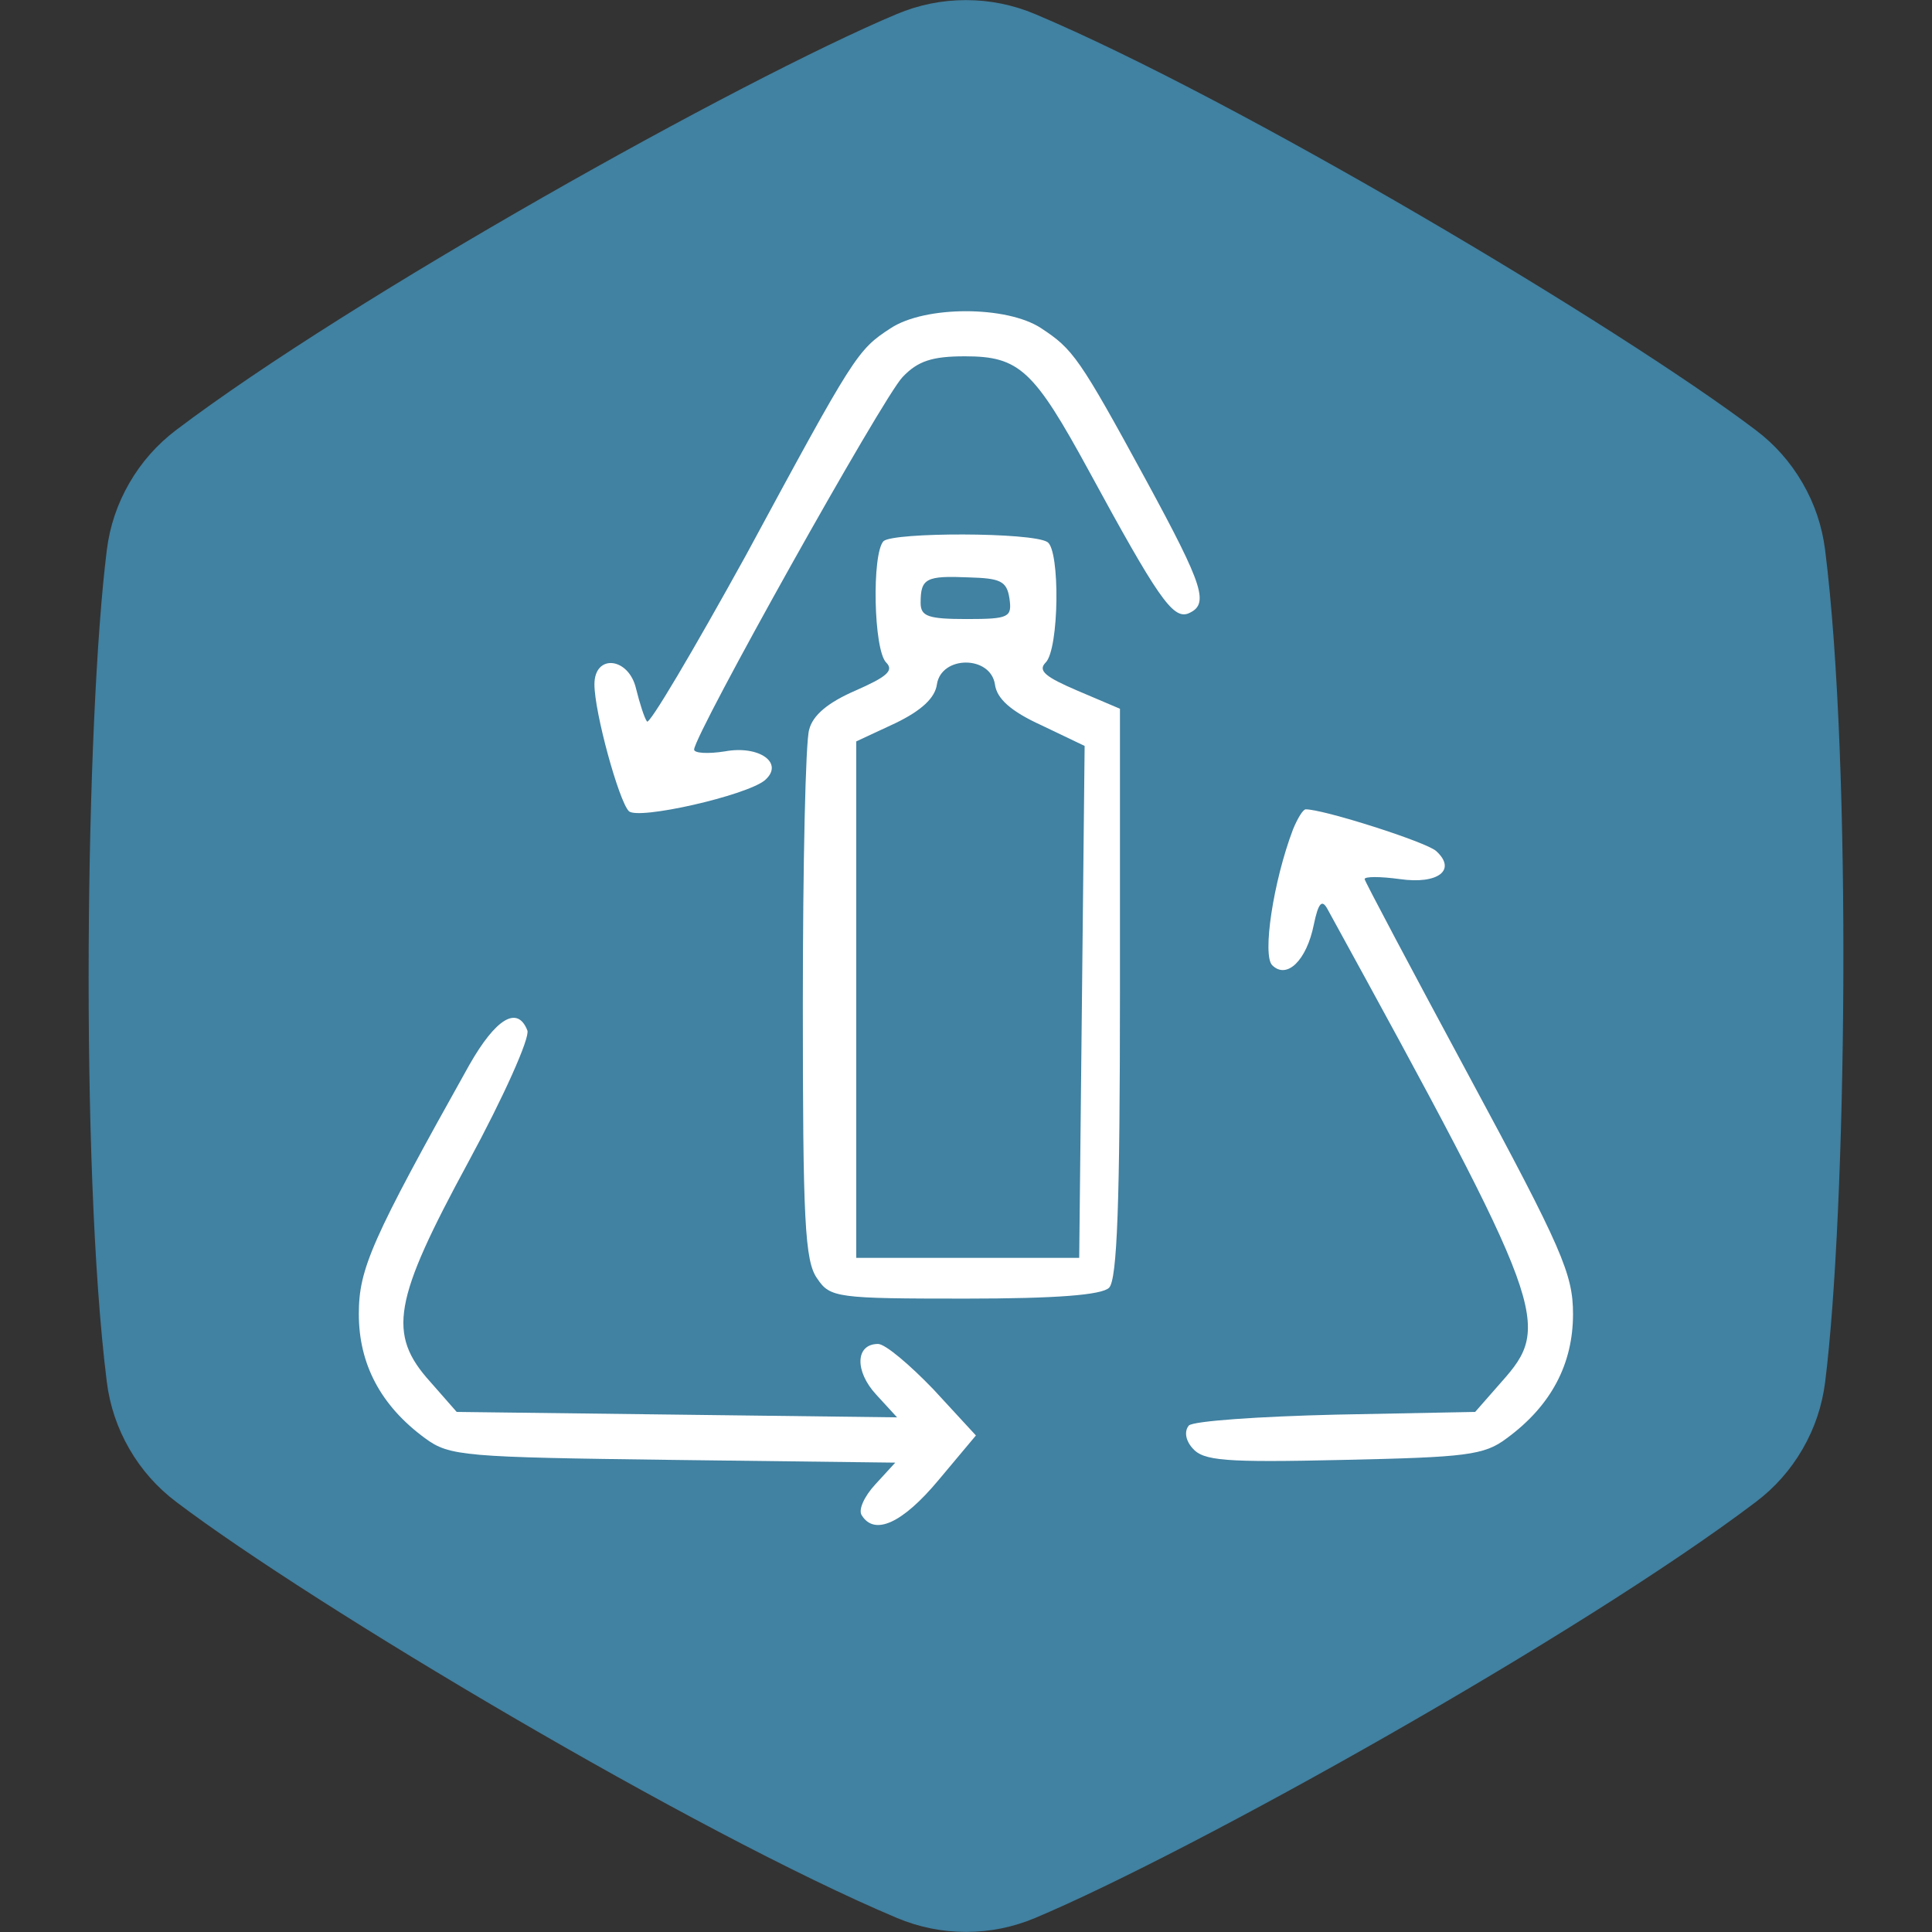
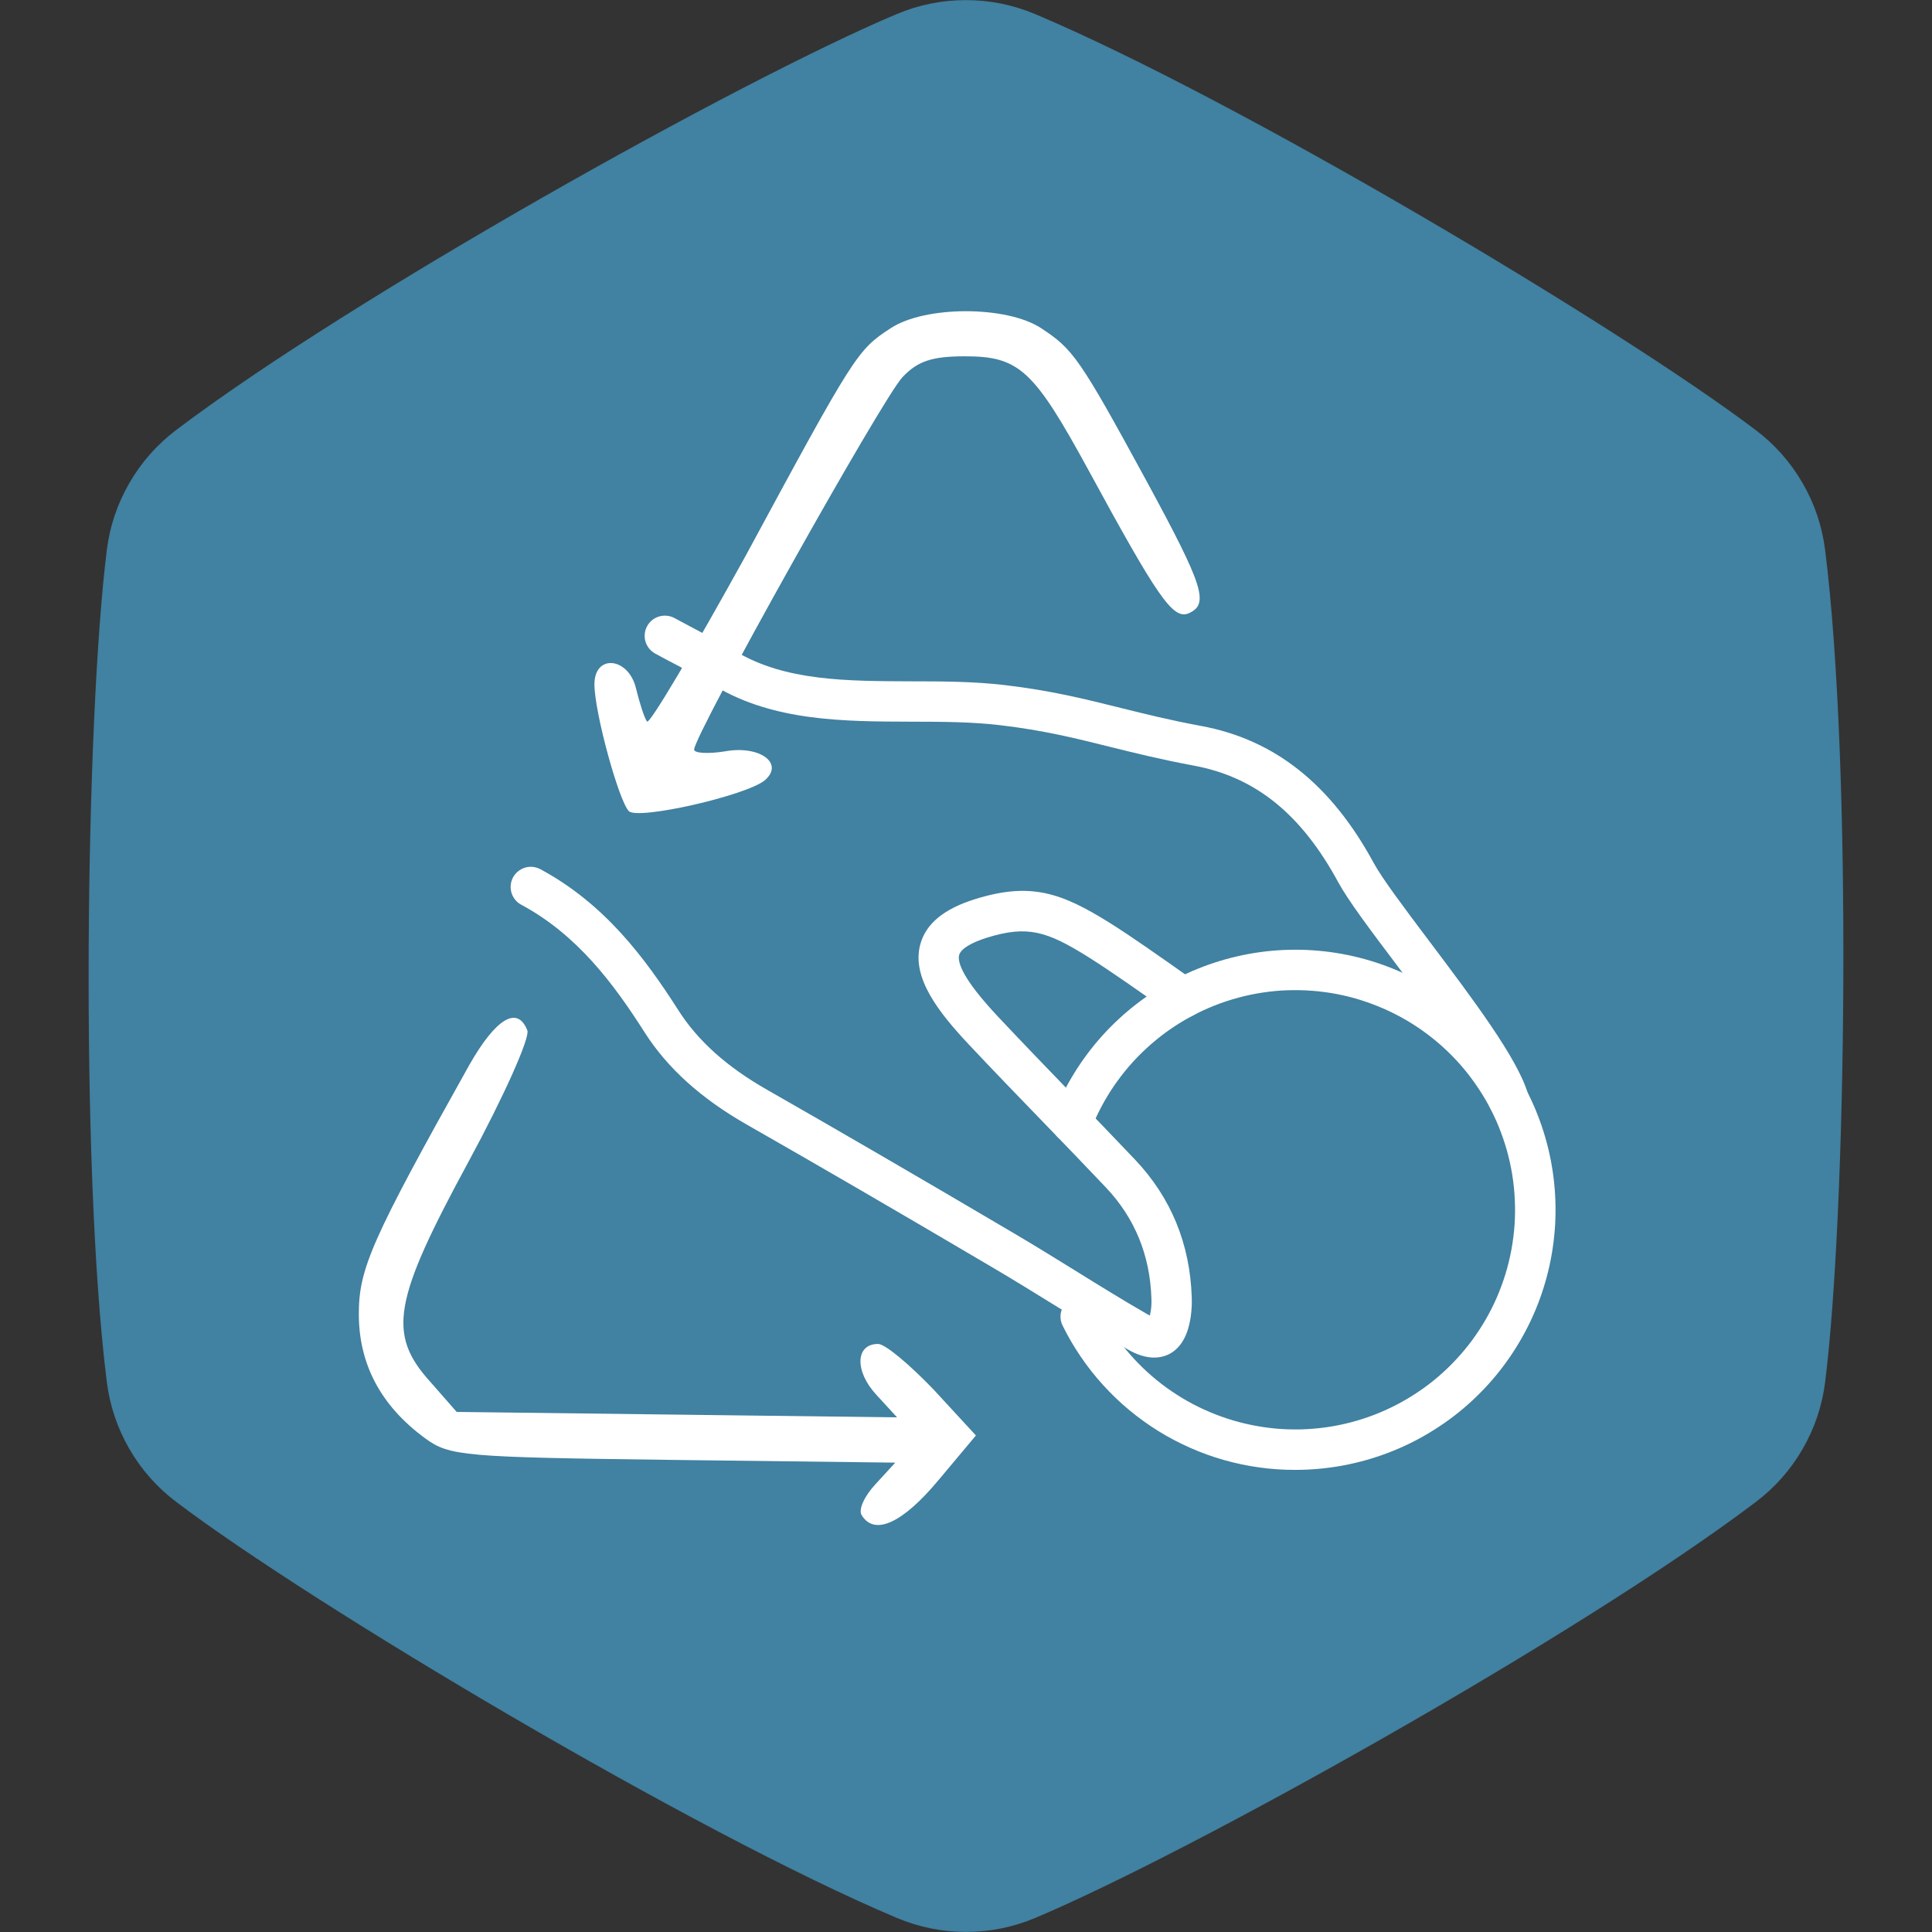
<svg xmlns="http://www.w3.org/2000/svg" version="1.0" preserveAspectRatio="xMidYMid meet" height="200" viewBox="0 0 150 150" zoomAndPan="magnify" width="200">
  <rect x="0" y="0" width="150" height="150" fill="#333333" stroke="none" />
  <defs>
    <clipPath id="ed647d82b3">
      <path clip-rule="nonzero" d="M 6.883 0 L 143.383 0 L 143.383 150 L 6.883 150 Z M 6.883 0" />
    </clipPath>
    <clipPath id="f204e44c9c">
-       <path clip-rule="nonzero" d="M 15 22.652 L 127.348 22.652 L 127.348 135 L 15 135 Z M 15 22.652" />
-     </clipPath>
+       </clipPath>
    <clipPath id="39a9ebaaa6">
      <path clip-rule="nonzero" d="M 71.176 22.652 C 40.148 22.652 15 47.801 15 78.824 C 15 109.852 40.148 135 71.176 135 C 102.199 135 127.348 109.852 127.348 78.824 C 127.348 47.801 102.199 22.652 71.176 22.652 Z M 71.176 22.652" />
    </clipPath>
  </defs>
  <g clip-path="url(#ed647d82b3)">
    <path fill-rule="nonzero" fill-opacity="1" d="M 8.293 42.707 C 8.523 40.855 9.109 39.121 10.043 37.504 C 10.977 35.887 12.188 34.516 13.676 33.387 C 27.211 23.133 57.414 6.23 69.617 1.094 C 71.336 0.371 73.125 0.008 74.992 0.008 C 76.855 0.008 78.648 0.371 80.367 1.094 C 96.016 7.688 125.754 25.395 136.309 33.387 C 137.801 34.512 139.012 35.883 139.949 37.5 C 140.887 39.117 141.469 40.852 141.703 42.707 C 143.82 59.555 143.352 94.164 141.703 107.309 C 141.469 109.156 140.887 110.891 139.953 112.504 C 139.02 114.117 137.809 115.488 136.32 116.613 C 122.785 126.867 92.582 143.77 80.379 148.906 C 78.664 149.629 76.871 149.992 75.004 149.992 C 73.141 149.992 71.348 149.629 69.629 148.906 C 53.98 142.312 24.242 124.605 13.688 116.613 C 12.199 115.488 10.984 114.117 10.047 112.5 C 9.113 110.883 8.527 109.148 8.293 107.293 C 6.184 90.453 6.652 55.844 8.293 42.707 Z M 8.293 42.707" fill="#4181a1" />
  </g>
  <path fill-rule="nonzero" fill-opacity="1" d="M 100.586 114.121 C 99.652 114.125 98.719 114.062 97.793 113.934 C 96.867 113.809 95.953 113.617 95.051 113.363 C 94.152 113.109 93.273 112.793 92.418 112.414 C 91.559 112.035 90.734 111.602 89.938 111.109 C 89.145 110.617 88.387 110.07 87.668 109.473 C 86.949 108.875 86.273 108.227 85.645 107.535 C 85.016 106.844 84.438 106.109 83.91 105.336 C 83.383 104.562 82.914 103.758 82.5 102.918 C 82.406 102.73 82.355 102.535 82.34 102.328 C 82.324 102.121 82.352 101.918 82.418 101.723 C 82.484 101.523 82.586 101.348 82.723 101.191 C 82.855 101.035 83.02 100.91 83.203 100.816 C 83.391 100.727 83.586 100.672 83.793 100.656 C 84 100.645 84.203 100.668 84.398 100.734 C 84.598 100.801 84.773 100.902 84.93 101.039 C 85.086 101.176 85.211 101.336 85.305 101.523 C 85.594 102.102 85.91 102.66 86.262 103.203 C 86.613 103.746 86.996 104.266 87.406 104.766 C 87.816 105.266 88.254 105.738 88.719 106.188 C 89.184 106.637 89.672 107.059 90.184 107.453 C 90.695 107.844 91.23 108.207 91.785 108.543 C 92.336 108.875 92.91 109.176 93.496 109.441 C 94.086 109.711 94.688 109.945 95.301 110.145 C 95.914 110.344 96.539 110.508 97.172 110.637 C 97.805 110.766 98.445 110.859 99.086 110.918 C 99.73 110.973 100.375 110.992 101.023 110.977 C 101.668 110.957 102.312 110.906 102.949 110.816 C 103.59 110.727 104.223 110.598 104.848 110.438 C 105.473 110.273 106.09 110.078 106.691 109.848 C 107.297 109.613 107.883 109.348 108.457 109.051 C 109.027 108.75 109.582 108.422 110.117 108.059 C 110.656 107.699 111.168 107.309 111.66 106.887 C 112.148 106.469 112.617 106.02 113.055 105.547 C 113.496 105.074 113.91 104.578 114.293 104.059 C 114.676 103.539 115.031 103 115.352 102.438 C 115.676 101.879 115.965 101.305 116.223 100.711 C 116.477 100.117 116.699 99.512 116.891 98.895 C 117.078 98.273 117.23 97.648 117.348 97.012 C 117.465 96.379 117.543 95.738 117.59 95.094 C 117.633 94.449 117.641 93.801 117.609 93.156 C 117.582 92.512 117.516 91.871 117.414 91.23 C 117.312 90.594 117.172 89.965 117 89.34 C 116.824 88.719 116.617 88.109 116.375 87.508 C 116.133 86.91 115.855 86.328 115.547 85.762 C 115.234 85.191 114.895 84.645 114.523 84.117 C 114.152 83.586 113.75 83.082 113.324 82.598 C 112.895 82.117 112.438 81.66 111.957 81.227 C 111.477 80.797 110.973 80.395 110.445 80.02 C 109.918 79.645 109.371 79.301 108.805 78.992 C 108.238 78.68 107.656 78.398 107.059 78.156 C 106.461 77.91 105.852 77.699 105.23 77.52 C 104.609 77.344 103.98 77.203 103.34 77.098 C 102.703 76.996 102.062 76.926 101.418 76.895 C 100.773 76.863 100.125 76.867 99.48 76.906 C 98.836 76.949 98.195 77.027 97.559 77.141 C 96.926 77.254 96.297 77.406 95.68 77.59 C 95.059 77.777 94.453 77.996 93.859 78.25 C 93.266 78.504 92.688 78.793 92.125 79.113 C 91.562 79.434 91.023 79.785 90.5 80.164 C 89.98 80.547 89.48 80.957 89.008 81.395 C 88.531 81.832 88.082 82.297 87.66 82.785 C 87.238 83.277 86.848 83.789 86.48 84.32 C 86.117 84.855 85.785 85.41 85.484 85.98 C 85.184 86.551 84.914 87.141 84.68 87.742 C 84.605 87.934 84.496 88.105 84.352 88.258 C 84.211 88.406 84.043 88.523 83.852 88.605 C 83.664 88.691 83.465 88.734 83.258 88.738 C 83.047 88.742 82.848 88.707 82.652 88.633 C 82.461 88.559 82.289 88.449 82.141 88.305 C 81.988 88.16 81.871 87.992 81.789 87.805 C 81.707 87.613 81.66 87.414 81.656 87.207 C 81.652 87 81.688 86.797 81.766 86.605 C 82.207 85.469 82.75 84.379 83.391 83.34 C 84.027 82.301 84.758 81.328 85.574 80.418 C 86.391 79.512 87.281 78.688 88.25 77.941 C 89.215 77.195 90.242 76.543 91.328 75.98 C 92.41 75.422 93.539 74.965 94.707 74.609 C 95.875 74.254 97.062 74.008 98.277 73.867 C 99.488 73.73 100.703 73.699 101.922 73.781 C 103.141 73.863 104.34 74.051 105.523 74.352 C 106.707 74.648 107.855 75.055 108.965 75.559 C 110.078 76.066 111.133 76.668 112.133 77.367 C 113.133 78.066 114.066 78.848 114.926 79.715 C 115.785 80.582 116.559 81.52 117.246 82.527 C 117.938 83.535 118.527 84.598 119.027 85.711 C 119.523 86.828 119.914 87.977 120.203 89.164 C 120.492 90.352 120.668 91.551 120.738 92.77 C 120.809 93.988 120.77 95.203 120.617 96.418 C 120.469 97.629 120.211 98.816 119.844 99.98 C 119.48 101.145 119.012 102.266 118.441 103.348 C 117.871 104.426 117.211 105.445 116.457 106.406 C 115.703 107.367 114.867 108.25 113.953 109.059 C 113.039 109.867 112.059 110.586 111.012 111.215 C 109.969 111.848 108.875 112.379 107.73 112.812 C 106.59 113.242 105.418 113.57 104.219 113.789 C 103.02 114.008 101.809 114.121 100.586 114.121 Z M 100.586 114.121" fill="#ffffff" />
  <path fill-rule="nonzero" fill-opacity="1" d="M 89.602 105.402 C 88.652 105.402 87.824 104.922 87.484 104.727 C 85.566 103.617 83.66 102.434 81.816 101.297 C 80.262 100.336 78.656 99.344 77.062 98.406 C 69.652 94.035 63.586 90.512 57.992 87.32 C 54.426 85.285 51.816 82.934 50.031 80.125 C 47.641 76.379 44.828 72.586 40.469 70.242 C 40.285 70.145 40.129 70.016 39.996 69.852 C 39.867 69.691 39.77 69.512 39.711 69.312 C 39.652 69.113 39.633 68.914 39.652 68.707 C 39.676 68.5 39.734 68.305 39.832 68.121 C 39.93 67.938 40.062 67.781 40.223 67.652 C 40.383 67.52 40.562 67.426 40.762 67.363 C 40.961 67.305 41.16 67.285 41.367 67.305 C 41.574 67.328 41.77 67.387 41.953 67.484 C 46.941 70.172 50.051 74.34 52.672 78.441 C 54.184 80.812 56.43 82.828 59.543 84.602 C 65.152 87.805 71.227 91.332 78.652 95.711 C 80.273 96.664 81.898 97.668 83.461 98.637 C 85.285 99.77 87.168 100.934 89.051 102.02 C 89.137 102.07 89.211 102.109 89.277 102.141 C 89.301 102.035 89.328 101.898 89.355 101.73 C 89.395 101.422 89.41 101.117 89.395 100.809 C 89.289 97.453 88.098 94.551 85.855 92.188 C 84.25 90.492 82.598 88.781 81 87.129 C 79.098 85.164 77.133 83.133 75.227 81.102 C 72.863 78.586 70.77 75.91 71.441 73.355 C 71.867 71.734 73.258 70.574 75.695 69.812 C 79.984 68.469 82.387 69.293 86.148 71.645 C 87.754 72.645 89.906 74.16 92.777 76.188 C 92.949 76.305 93.09 76.453 93.199 76.629 C 93.309 76.805 93.383 76.996 93.418 77.199 C 93.453 77.402 93.449 77.609 93.402 77.812 C 93.359 78.012 93.273 78.199 93.156 78.371 C 93.035 78.539 92.887 78.68 92.711 78.789 C 92.535 78.902 92.344 78.973 92.141 79.008 C 91.934 79.043 91.73 79.039 91.527 78.992 C 91.328 78.945 91.141 78.863 90.973 78.742 C 88.598 77.066 86.141 75.332 84.488 74.301 C 81.273 72.289 79.77 71.828 76.629 72.801 C 75.379 73.191 74.59 73.684 74.469 74.148 C 74.324 74.711 74.73 76 77.508 78.957 C 79.402 80.973 81.355 82.996 83.25 84.957 C 84.855 86.617 86.512 88.336 88.129 90.039 C 90.914 92.977 92.391 96.57 92.527 100.715 C 92.547 101.211 92.52 101.707 92.453 102.199 C 92.367 102.762 92.113 104.484 90.719 105.16 C 90.363 105.324 89.992 105.406 89.602 105.402 Z M 89.602 105.402" fill="#ffffff" />
  <path fill-rule="nonzero" fill-opacity="1" d="M 117.117 86.918 C 116.77 86.918 116.453 86.812 116.176 86.602 C 115.898 86.395 115.711 86.121 115.613 85.785 C 114.988 83.621 111.203 78.59 108.438 74.918 C 106.414 72.234 104.668 69.914 103.895 68.488 C 101.023 63.195 97.461 60.324 92.68 59.441 C 90.211 58.984 88.195 58.484 86.254 58.004 C 83.57 57.332 81.035 56.699 77.625 56.301 C 75.438 56.043 73.156 56.035 70.742 56.031 C 65.508 56.016 60.094 56 55.52 53.273 C 54.535 52.688 53.512 52.148 52.43 51.574 C 51.898 51.297 51.367 51.02 50.84 50.727 C 50.66 50.621 50.512 50.492 50.383 50.332 C 50.258 50.168 50.168 49.992 50.109 49.793 C 50.055 49.598 50.039 49.398 50.062 49.191 C 50.082 48.988 50.145 48.797 50.242 48.617 C 50.34 48.438 50.465 48.285 50.625 48.152 C 50.781 48.023 50.961 47.93 51.156 47.867 C 51.352 47.809 51.551 47.785 51.754 47.805 C 51.957 47.82 52.152 47.875 52.332 47.969 C 52.863 48.258 53.391 48.535 53.898 48.805 C 55.02 49.398 56.074 49.957 57.129 50.582 C 60.969 52.879 65.723 52.879 70.758 52.898 C 73.156 52.898 75.633 52.91 77.992 53.188 C 81.602 53.613 84.234 54.27 87.02 54.965 C 88.91 55.434 90.871 55.922 93.254 56.363 C 98.957 57.414 103.34 60.895 106.652 66.996 C 107.312 68.215 109.074 70.555 110.941 73.035 C 114.332 77.539 117.84 82.195 118.625 84.914 C 118.684 85.117 118.703 85.32 118.68 85.523 C 118.656 85.73 118.594 85.926 118.492 86.109 C 118.395 86.289 118.262 86.445 118.098 86.574 C 117.938 86.707 117.758 86.801 117.555 86.855 C 117.414 86.898 117.266 86.918 117.117 86.918 Z M 117.117 86.918" fill="#ffffff" />
-   <path fill-rule="nonzero" fill-opacity="1" d="M 34.895 75.184 C 33.793 75.188 32.766 74.91 31.812 74.359 L 25.105 70.488 C 24.934 70.379 24.785 70.246 24.664 70.078 C 24.547 69.914 24.461 69.734 24.41 69.539 C 24.363 69.34 24.352 69.141 24.379 68.938 C 24.41 68.738 24.473 68.551 24.574 68.371 C 24.676 68.195 24.809 68.047 24.969 67.922 C 25.129 67.797 25.309 67.707 25.504 67.648 C 25.699 67.594 25.898 67.578 26.098 67.598 C 26.301 67.621 26.492 67.68 26.672 67.773 L 33.379 71.645 C 33.73 71.848 34.105 71.977 34.508 72.027 C 34.91 72.078 35.305 72.055 35.699 71.949 C 36.09 71.844 36.445 71.668 36.77 71.422 C 37.09 71.176 37.352 70.875 37.555 70.523 L 51.848 45.781 C 52.051 45.43 52.18 45.051 52.23 44.652 C 52.285 44.25 52.258 43.852 52.152 43.461 C 52.047 43.07 51.871 42.715 51.625 42.391 C 51.379 42.07 51.082 41.809 50.73 41.605 L 40.441 35.664 C 40.27 35.555 40.125 35.418 40.004 35.258 C 39.887 35.094 39.805 34.914 39.754 34.715 C 39.707 34.52 39.695 34.32 39.723 34.121 C 39.75 33.922 39.816 33.734 39.918 33.559 C 40.016 33.383 40.148 33.234 40.305 33.109 C 40.465 32.984 40.641 32.891 40.836 32.836 C 41.027 32.777 41.227 32.762 41.43 32.781 C 41.629 32.801 41.82 32.855 42 32.949 L 52.289 38.891 C 52.641 39.098 52.969 39.332 53.273 39.598 C 53.578 39.867 53.855 40.164 54.102 40.484 C 54.348 40.809 54.562 41.152 54.742 41.516 C 54.922 41.879 55.066 42.258 55.168 42.648 C 55.273 43.043 55.34 43.441 55.367 43.848 C 55.395 44.254 55.383 44.656 55.328 45.059 C 55.277 45.461 55.184 45.855 55.055 46.238 C 54.922 46.625 54.758 46.992 54.555 47.344 L 40.262 72.09 C 39.988 72.562 39.66 72.988 39.273 73.375 C 38.891 73.758 38.461 74.086 37.992 74.355 C 37.52 74.629 37.023 74.836 36.5 74.973 C 35.973 75.113 35.438 75.184 34.895 75.184 Z M 34.895 75.184" fill="#ffffff" />
-   <path fill-rule="nonzero" fill-opacity="1" d="M 100.738 104.965 C 100.375 104.965 100.047 104.852 99.762 104.621 C 99.625 104.512 99.496 104.41 99.371 104.305 L 97.797 103.043 C 96.562 102.043 95.281 101.016 94.027 99.988 C 93.016 99.176 92.113 98.262 91.32 97.234 C 90.004 95.5 89.5 93.625 89.824 91.668 C 89.969 90.727 90.309 89.855 90.84 89.062 C 91.371 88.266 92.043 87.625 92.863 87.129 C 93.688 86.633 94.574 86.332 95.531 86.223 C 96.488 86.117 97.422 86.215 98.332 86.52 C 99.238 86.82 100.168 87.605 100.879 88.316 C 102.148 87.305 104.137 86.047 105.934 86.234 C 106.59 86.301 107.223 86.465 107.828 86.723 C 108.434 86.98 108.984 87.324 109.484 87.754 C 109.984 88.18 110.41 88.676 110.758 89.234 C 111.105 89.793 111.363 90.391 111.527 91.027 C 111.602 91.305 111.645 91.574 111.688 91.805 C 111.699 91.895 111.715 91.98 111.734 92.07 C 111.754 92.168 111.762 92.266 111.762 92.363 L 111.762 93.215 C 111.762 93.301 111.754 93.383 111.738 93.469 L 111.723 93.562 L 111.691 93.762 C 111.516 94.965 111.02 96.098 110.172 97.227 C 109.395 98.254 108.457 99.195 107.125 100.281 C 105.898 101.281 104.652 102.285 103.438 103.254 L 101.871 104.508 L 101.746 104.605 L 101.707 104.637 C 101.422 104.855 101.098 104.965 100.738 104.965 Z M 96.273 89.312 C 95.629 89.312 95.031 89.477 94.48 89.805 C 94.055 90.062 93.703 90.398 93.43 90.812 C 93.156 91.227 92.984 91.68 92.914 92.176 C 92.738 93.277 93.02 94.281 93.816 95.336 C 94.461 96.164 95.191 96.91 96.012 97.566 C 97.246 98.582 98.527 99.609 99.762 100.602 L 100.746 101.391 L 101.473 100.809 C 102.68 99.844 103.922 98.848 105.133 97.855 C 106.078 97.121 106.922 96.281 107.664 95.34 C 108.148 94.746 108.457 94.07 108.586 93.312 C 108.598 93.238 108.609 93.16 108.625 93.082 L 108.625 92.508 C 108.613 92.449 108.602 92.395 108.594 92.332 C 108.562 92.145 108.531 91.965 108.492 91.82 C 108.41 91.488 108.277 91.18 108.102 90.887 C 107.922 90.598 107.703 90.34 107.445 90.117 C 107.184 89.895 106.898 89.719 106.586 89.582 C 106.27 89.449 105.945 89.367 105.605 89.336 C 104.844 89.262 103.008 90.477 101.844 91.621 C 101.684 91.777 101.504 91.895 101.293 91.973 C 101.086 92.051 100.871 92.082 100.648 92.066 C 100.43 92.055 100.219 91.996 100.023 91.895 C 99.824 91.793 99.656 91.656 99.52 91.48 C 98.859 90.66 97.805 89.633 97.34 89.477 C 96.996 89.363 96.637 89.309 96.273 89.312 Z M 96.273 89.312" fill="#ffffff" />
  <g clip-path="url(#f204e44c9c)">
    <g clip-path="url(#39a9ebaaa6)">
      <path fill-rule="nonzero" fill-opacity="1" d="M 15 22.652 L 127.348 22.652 L 127.348 135 L 15 135 Z M 15 22.652" fill="#4181a1" />
    </g>
  </g>
  <path fill-rule="nonzero" fill-opacity="1" d="M 69.156 25.48 C 66.551 27.172 66.34 27.523 57.898 43.141 C 53.82 50.527 50.371 56.367 50.23 56.012 C 50.02 55.73 49.668 54.605 49.387 53.48 C 48.824 51.02 46.152 50.738 46.152 53.129 C 46.152 55.309 48.051 62.203 48.824 62.977 C 49.527 63.68 57.898 61.781 59.375 60.586 C 60.926 59.25 58.953 57.844 56.281 58.336 C 54.945 58.547 53.891 58.477 53.891 58.195 C 53.961 56.93 68.523 30.898 70.07 29.281 C 71.266 28.016 72.391 27.664 74.926 27.664 C 79.145 27.664 80.27 28.719 84.562 36.598 C 89.84 46.305 91.035 48.062 92.23 47.641 C 93.918 46.938 93.496 45.602 88.992 37.301 C 83.789 27.734 83.297 27.102 80.832 25.48 C 78.16 23.723 71.828 23.723 69.156 25.48 Z M 69.156 25.48" fill="#ffffff" />
-   <path fill-rule="nonzero" fill-opacity="1" d="M 68.594 42.016 C 67.68 43 67.82 50.457 68.805 51.441 C 69.438 52.074 68.805 52.566 66.41 53.621 C 64.301 54.535 63.105 55.52 62.824 56.648 C 62.543 57.492 62.332 67.129 62.332 77.961 C 62.332 94.707 62.473 97.941 63.457 99.277 C 64.441 100.754 65.004 100.824 74.926 100.824 C 82.027 100.824 85.547 100.543 86.109 99.98 C 86.742 99.348 86.953 93.297 86.953 77.117 L 86.953 55.027 L 83.648 53.621 C 81.184 52.566 80.551 52.074 81.184 51.441 C 82.238 50.387 82.312 42.719 81.324 42.086 C 80.129 41.312 69.367 41.312 68.594 42.016 Z M 78.371 46.445 C 78.582 47.922 78.371 48.062 75.066 48.062 C 72.039 48.062 71.477 47.852 71.477 46.797 C 71.477 44.898 71.898 44.688 75.207 44.828 C 77.668 44.898 78.16 45.109 78.371 46.445 Z M 77.246 53.129 C 77.387 54.254 78.512 55.238 80.832 56.297 L 84.211 57.914 L 84 77.82 L 83.789 97.66 L 66.48 97.66 L 66.48 57.562 L 69.508 56.152 C 71.547 55.168 72.602 54.184 72.742 53.129 C 73.094 50.879 76.895 50.879 77.246 53.129 Z M 77.246 53.129" fill="#ffffff" />
-   <path fill-rule="nonzero" fill-opacity="1" d="M 100.391 64.387 C 98.844 68.465 98 74.164 98.773 74.938 C 99.898 76.062 101.445 74.586 102.008 71.773 C 102.359 70.082 102.641 69.801 103.062 70.574 C 120.16 101.742 120.512 102.867 116.57 107.297 L 114.531 109.621 L 103.695 109.832 C 97.789 109.973 92.652 110.324 92.301 110.676 C 91.949 111.098 92.02 111.801 92.582 112.434 C 93.426 113.418 95.043 113.559 104.258 113.348 C 113.828 113.137 115.234 112.996 116.992 111.66 C 120.441 109.129 122.129 105.891 122.129 102.023 C 122.129 98.926 121.285 96.957 114.039 83.52 C 109.605 75.289 105.949 68.395 105.949 68.254 C 105.949 68.043 107.145 68.043 108.691 68.254 C 111.645 68.676 113.125 67.551 111.504 66.074 C 110.73 65.371 102.781 62.836 101.375 62.836 C 101.164 62.836 100.742 63.539 100.391 64.387 Z M 100.391 64.387" fill="#ffffff" />
  <path fill-rule="nonzero" fill-opacity="1" d="M 36.441 82.676 C 28.844 96.254 27.859 98.504 27.859 102.023 C 27.859 105.891 29.547 109.129 32.996 111.66 C 34.895 113.066 36.02 113.137 52.27 113.348 L 69.508 113.559 L 67.961 115.246 C 67.113 116.16 66.621 117.219 66.902 117.641 C 67.891 119.258 70.07 118.273 72.883 114.895 L 75.77 111.449 L 72.461 107.859 C 70.633 105.961 68.734 104.344 68.172 104.344 C 66.41 104.344 66.34 106.453 68.031 108.281 L 69.648 110.043 L 52.555 109.832 L 35.457 109.621 L 33.418 107.297 C 30.043 103.57 30.535 100.965 36.371 90.203 C 39.117 85.137 41.156 80.566 40.945 80.004 C 40.172 78.031 38.484 79.09 36.441 82.676 Z M 36.441 82.676" fill="#ffffff" />
</svg>